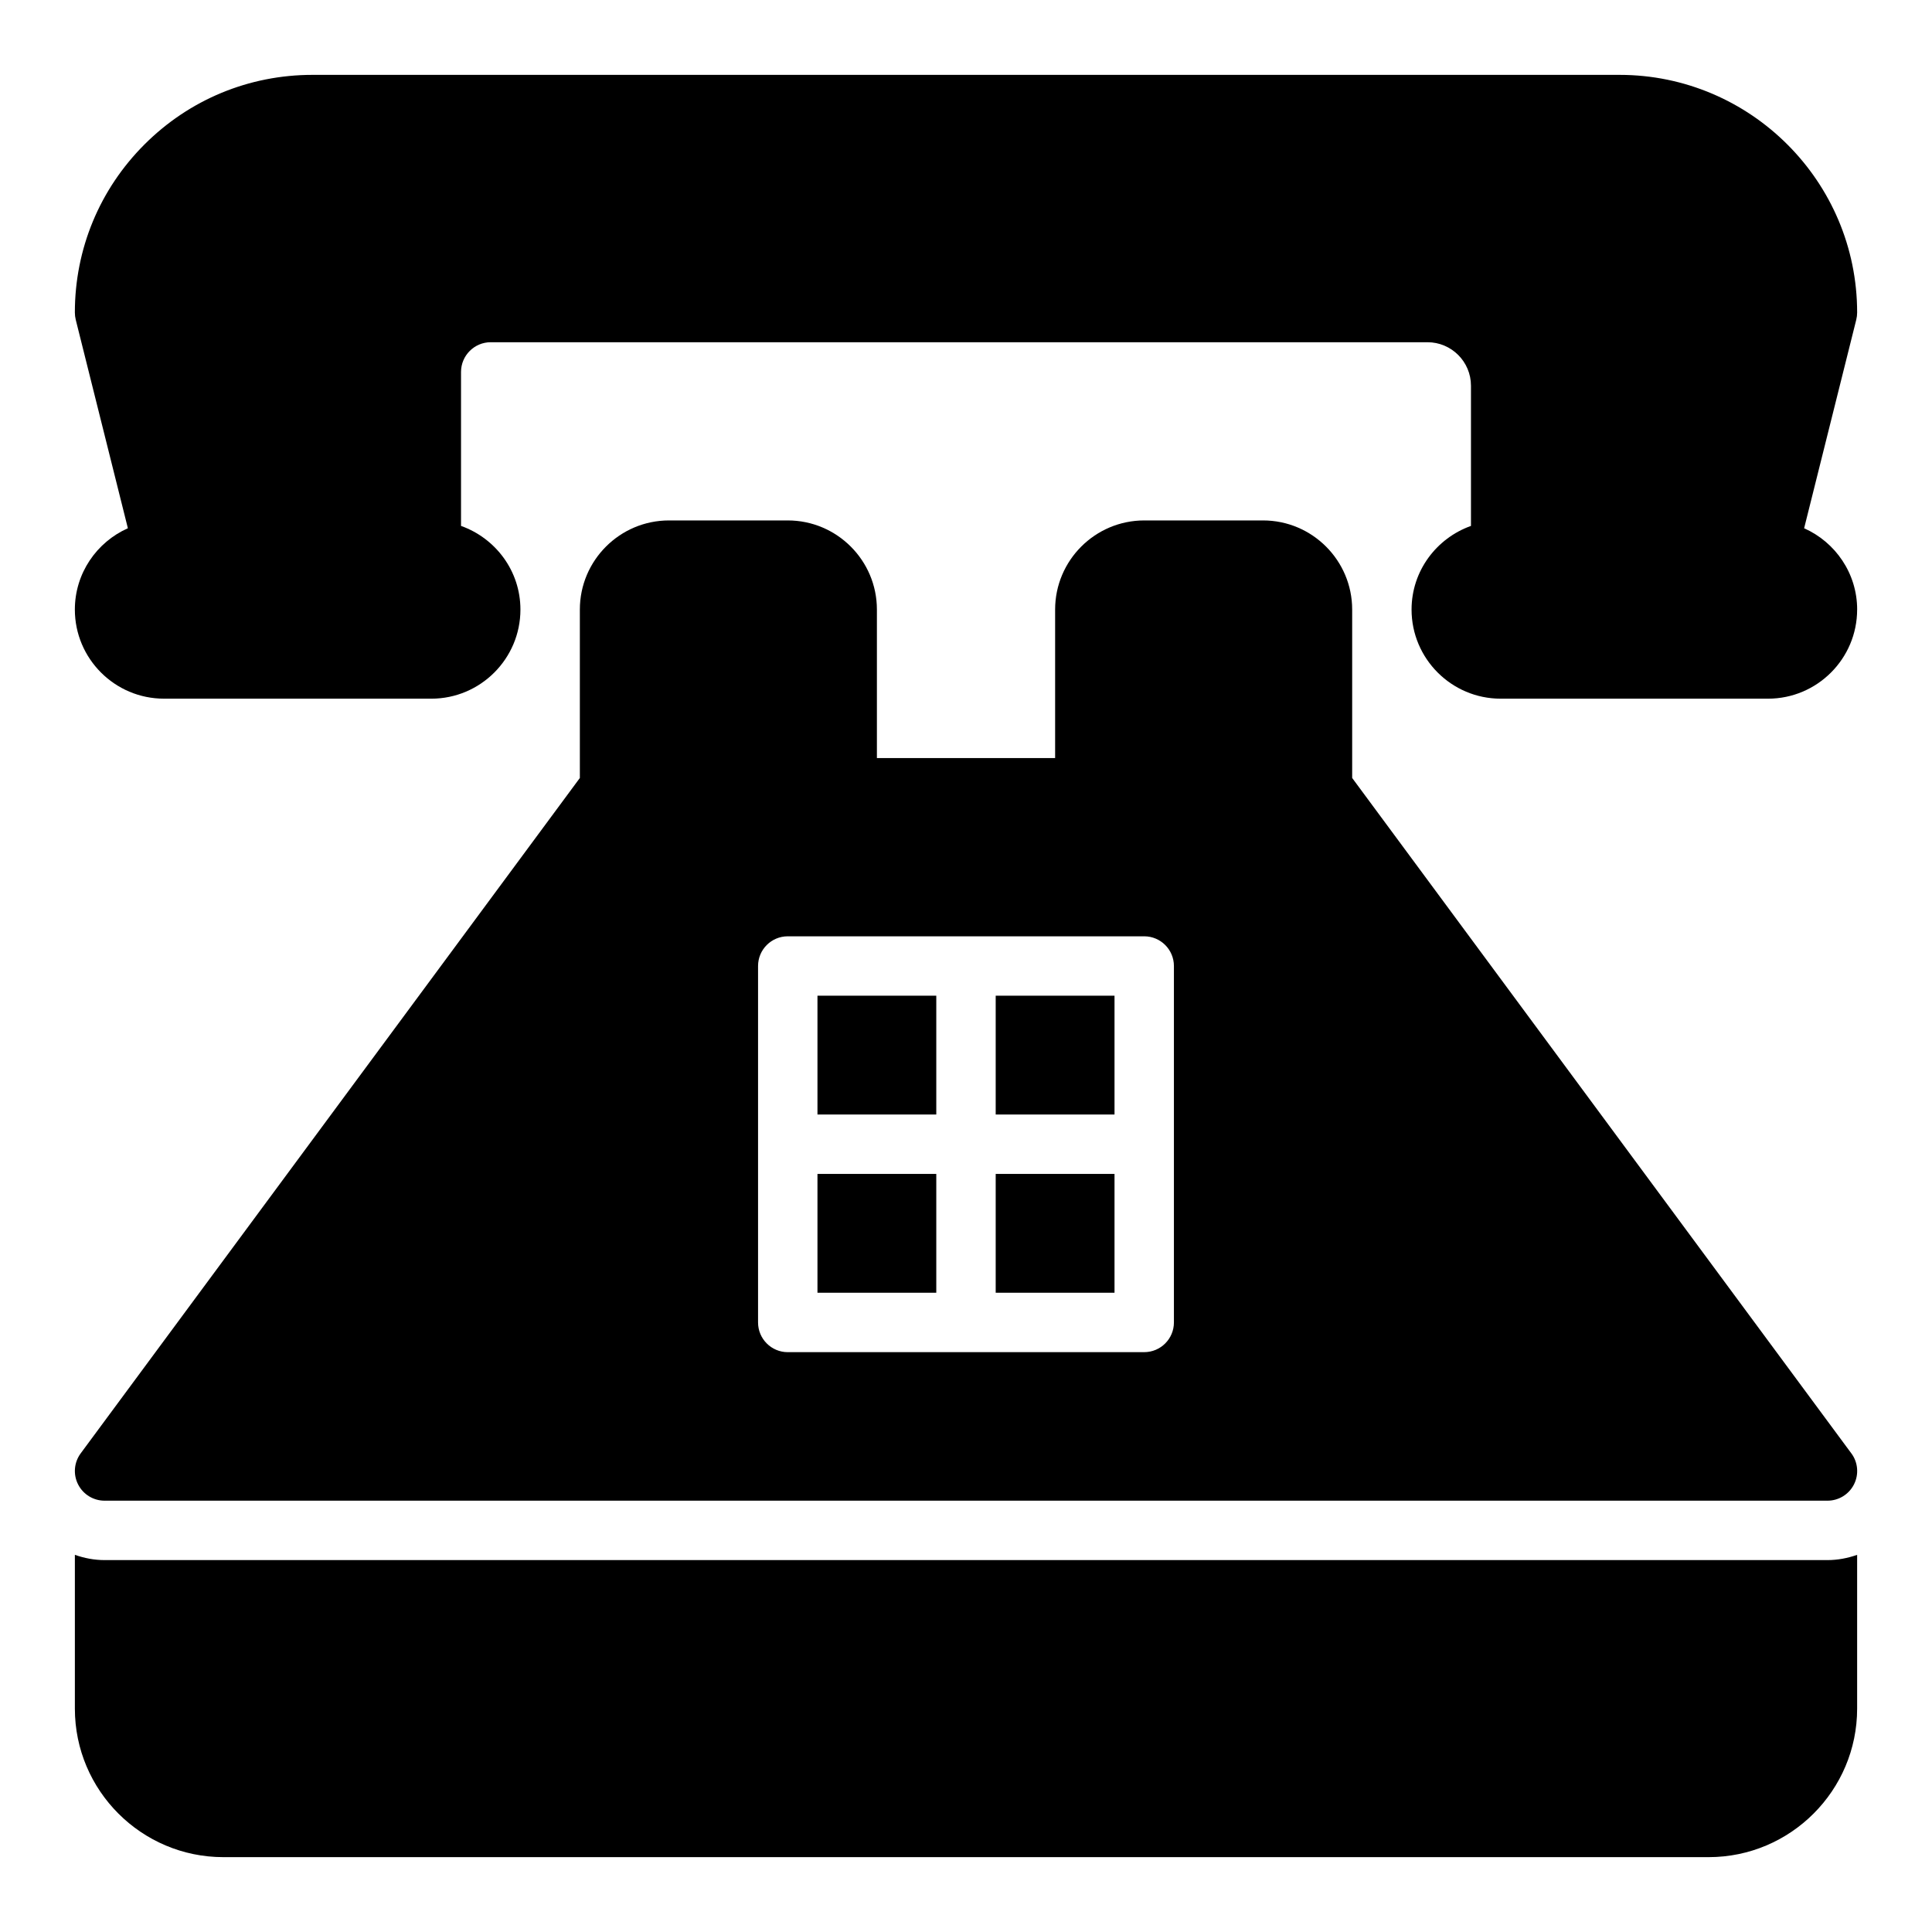
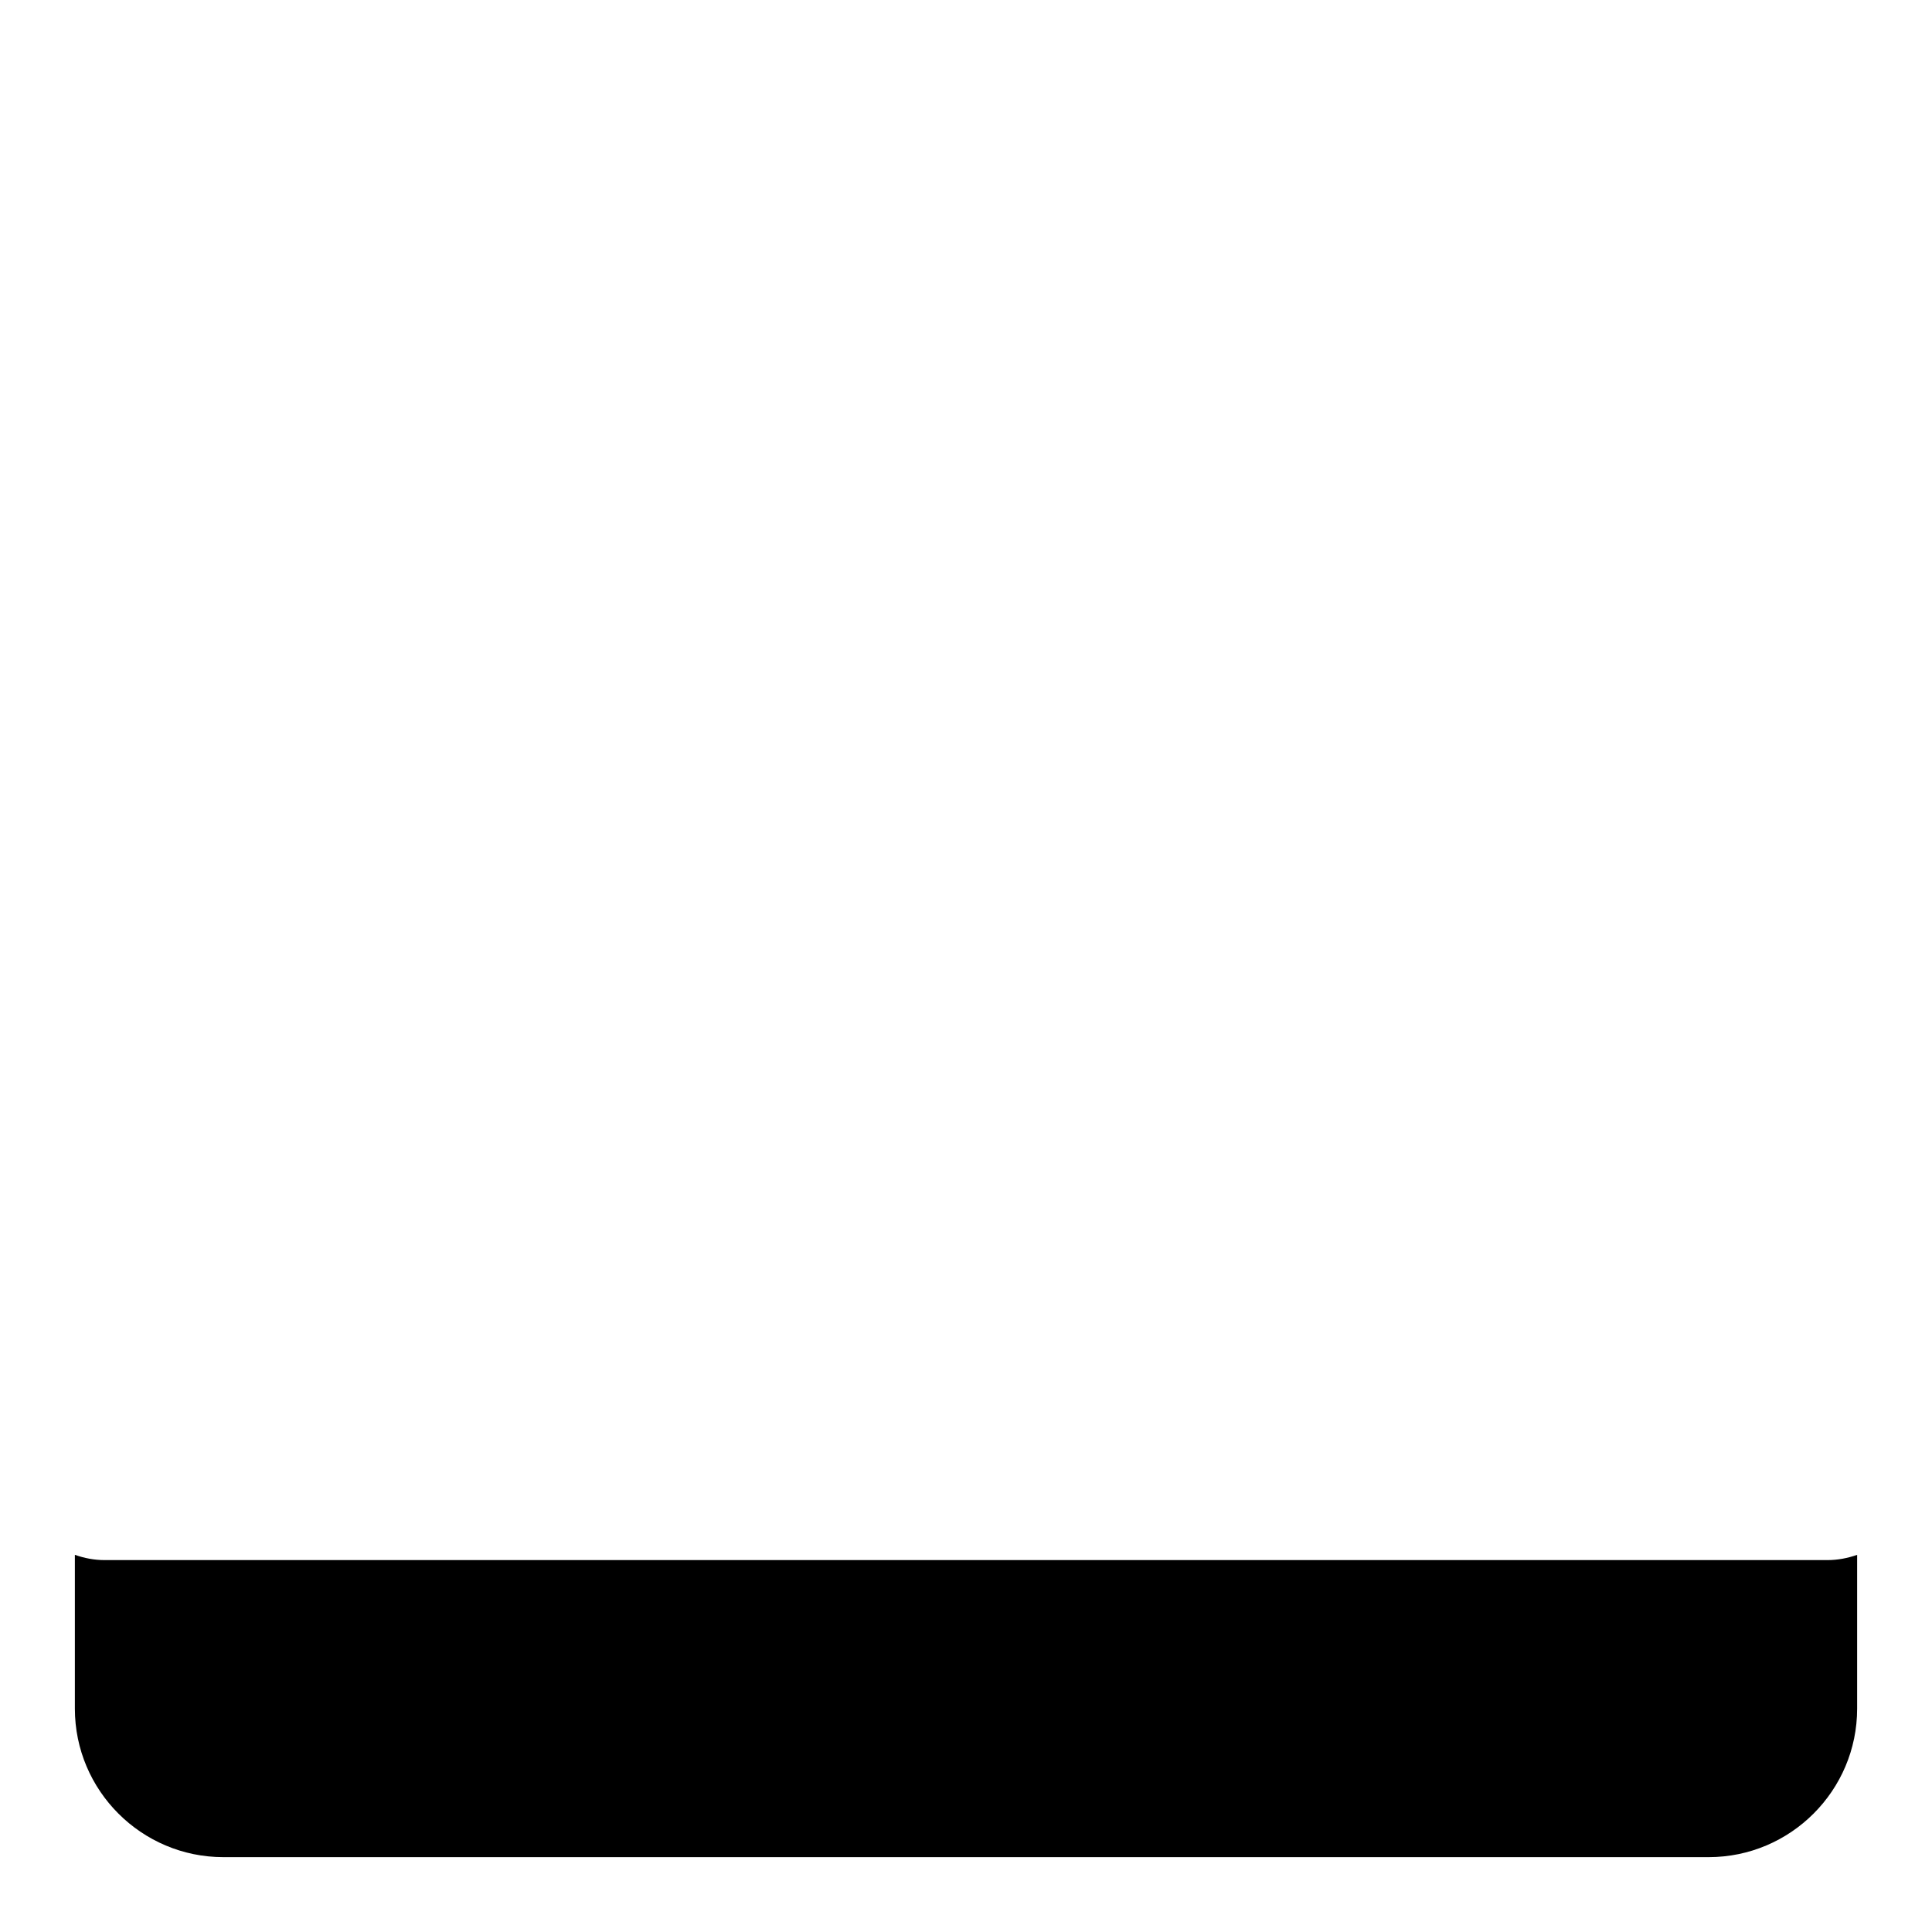
<svg xmlns="http://www.w3.org/2000/svg" fill="#000000" width="800px" height="800px" version="1.1" viewBox="144 144 512 512">
  <g>
-     <path d="m636.16 305.54c0 13.02-10.598 23.617-23.617 23.617h-70.848c-13.02 0-23.617-10.598-23.617-23.617 0-10.25 6.606-18.91 15.742-22.168v-37.156c0.004-6.352-5.168-11.523-11.523-11.523h-248.25c-4.336 0-7.871 3.535-7.871 7.871v40.809c9.141 3.258 15.742 11.918 15.742 22.168 0 13.02-10.598 23.617-23.617 23.617l-70.848-0.004c-13.02 0-23.617-10.598-23.617-23.617 0-9.613 5.793-17.871 14.051-21.547l-13.816-55.262c-0.152-0.625-0.234-1.262-0.234-1.91 0-16.824 6.551-32.637 18.445-44.531s27.703-18.445 44.531-18.445h346.37c34.723 0 62.977 28.254 62.977 62.977 0 0.645-0.078 1.281-0.234 1.914l-13.816 55.262c8.262 3.676 14.055 11.934 14.055 21.547z" />
    <path d="m636.16 556.05v40.754c0 21.703-17.656 39.359-39.359 39.359h-393.6c-21.703 0-39.359-17.656-39.359-39.359v-40.754c2.484 0.871 5.121 1.391 7.871 1.391h456.58c2.746 0 5.383-0.52 7.871-1.391z" />
-     <path d="m634.62 529.15-132.28-178.98v-44.633c0-13.02-10.598-23.617-23.617-23.617h-31.488c-13.02 0-23.617 10.598-23.617 23.617v39.359h-47.23v-39.359c0-13.02-10.598-23.617-23.617-23.617h-31.488c-13.02 0-23.617 10.598-23.617 23.617v44.633l-132.28 178.98c-1.77 2.387-2.039 5.574-0.699 8.219 1.34 2.66 4.062 4.328 7.031 4.328h456.58c2.969 0 5.691-1.668 7.031-4.328 1.336-2.656 1.066-5.836-0.703-8.219zm-179.52-34.688c0 4.344-3.527 7.871-7.871 7.871l-94.465 0.004c-4.344 0-7.871-3.527-7.871-7.871v-94.465c0-4.344 3.527-7.871 7.871-7.871h94.465c4.344 0 7.871 3.527 7.871 7.871z" />
-     <path d="m407.87 407.87h31.488v31.488h-31.488zm-15.746 47.23h-31.488v31.488h31.488zm0-15.742v-31.488h-31.488v31.488zm15.746 15.742v31.488h31.488v-31.488z" />
  </g>
</svg>